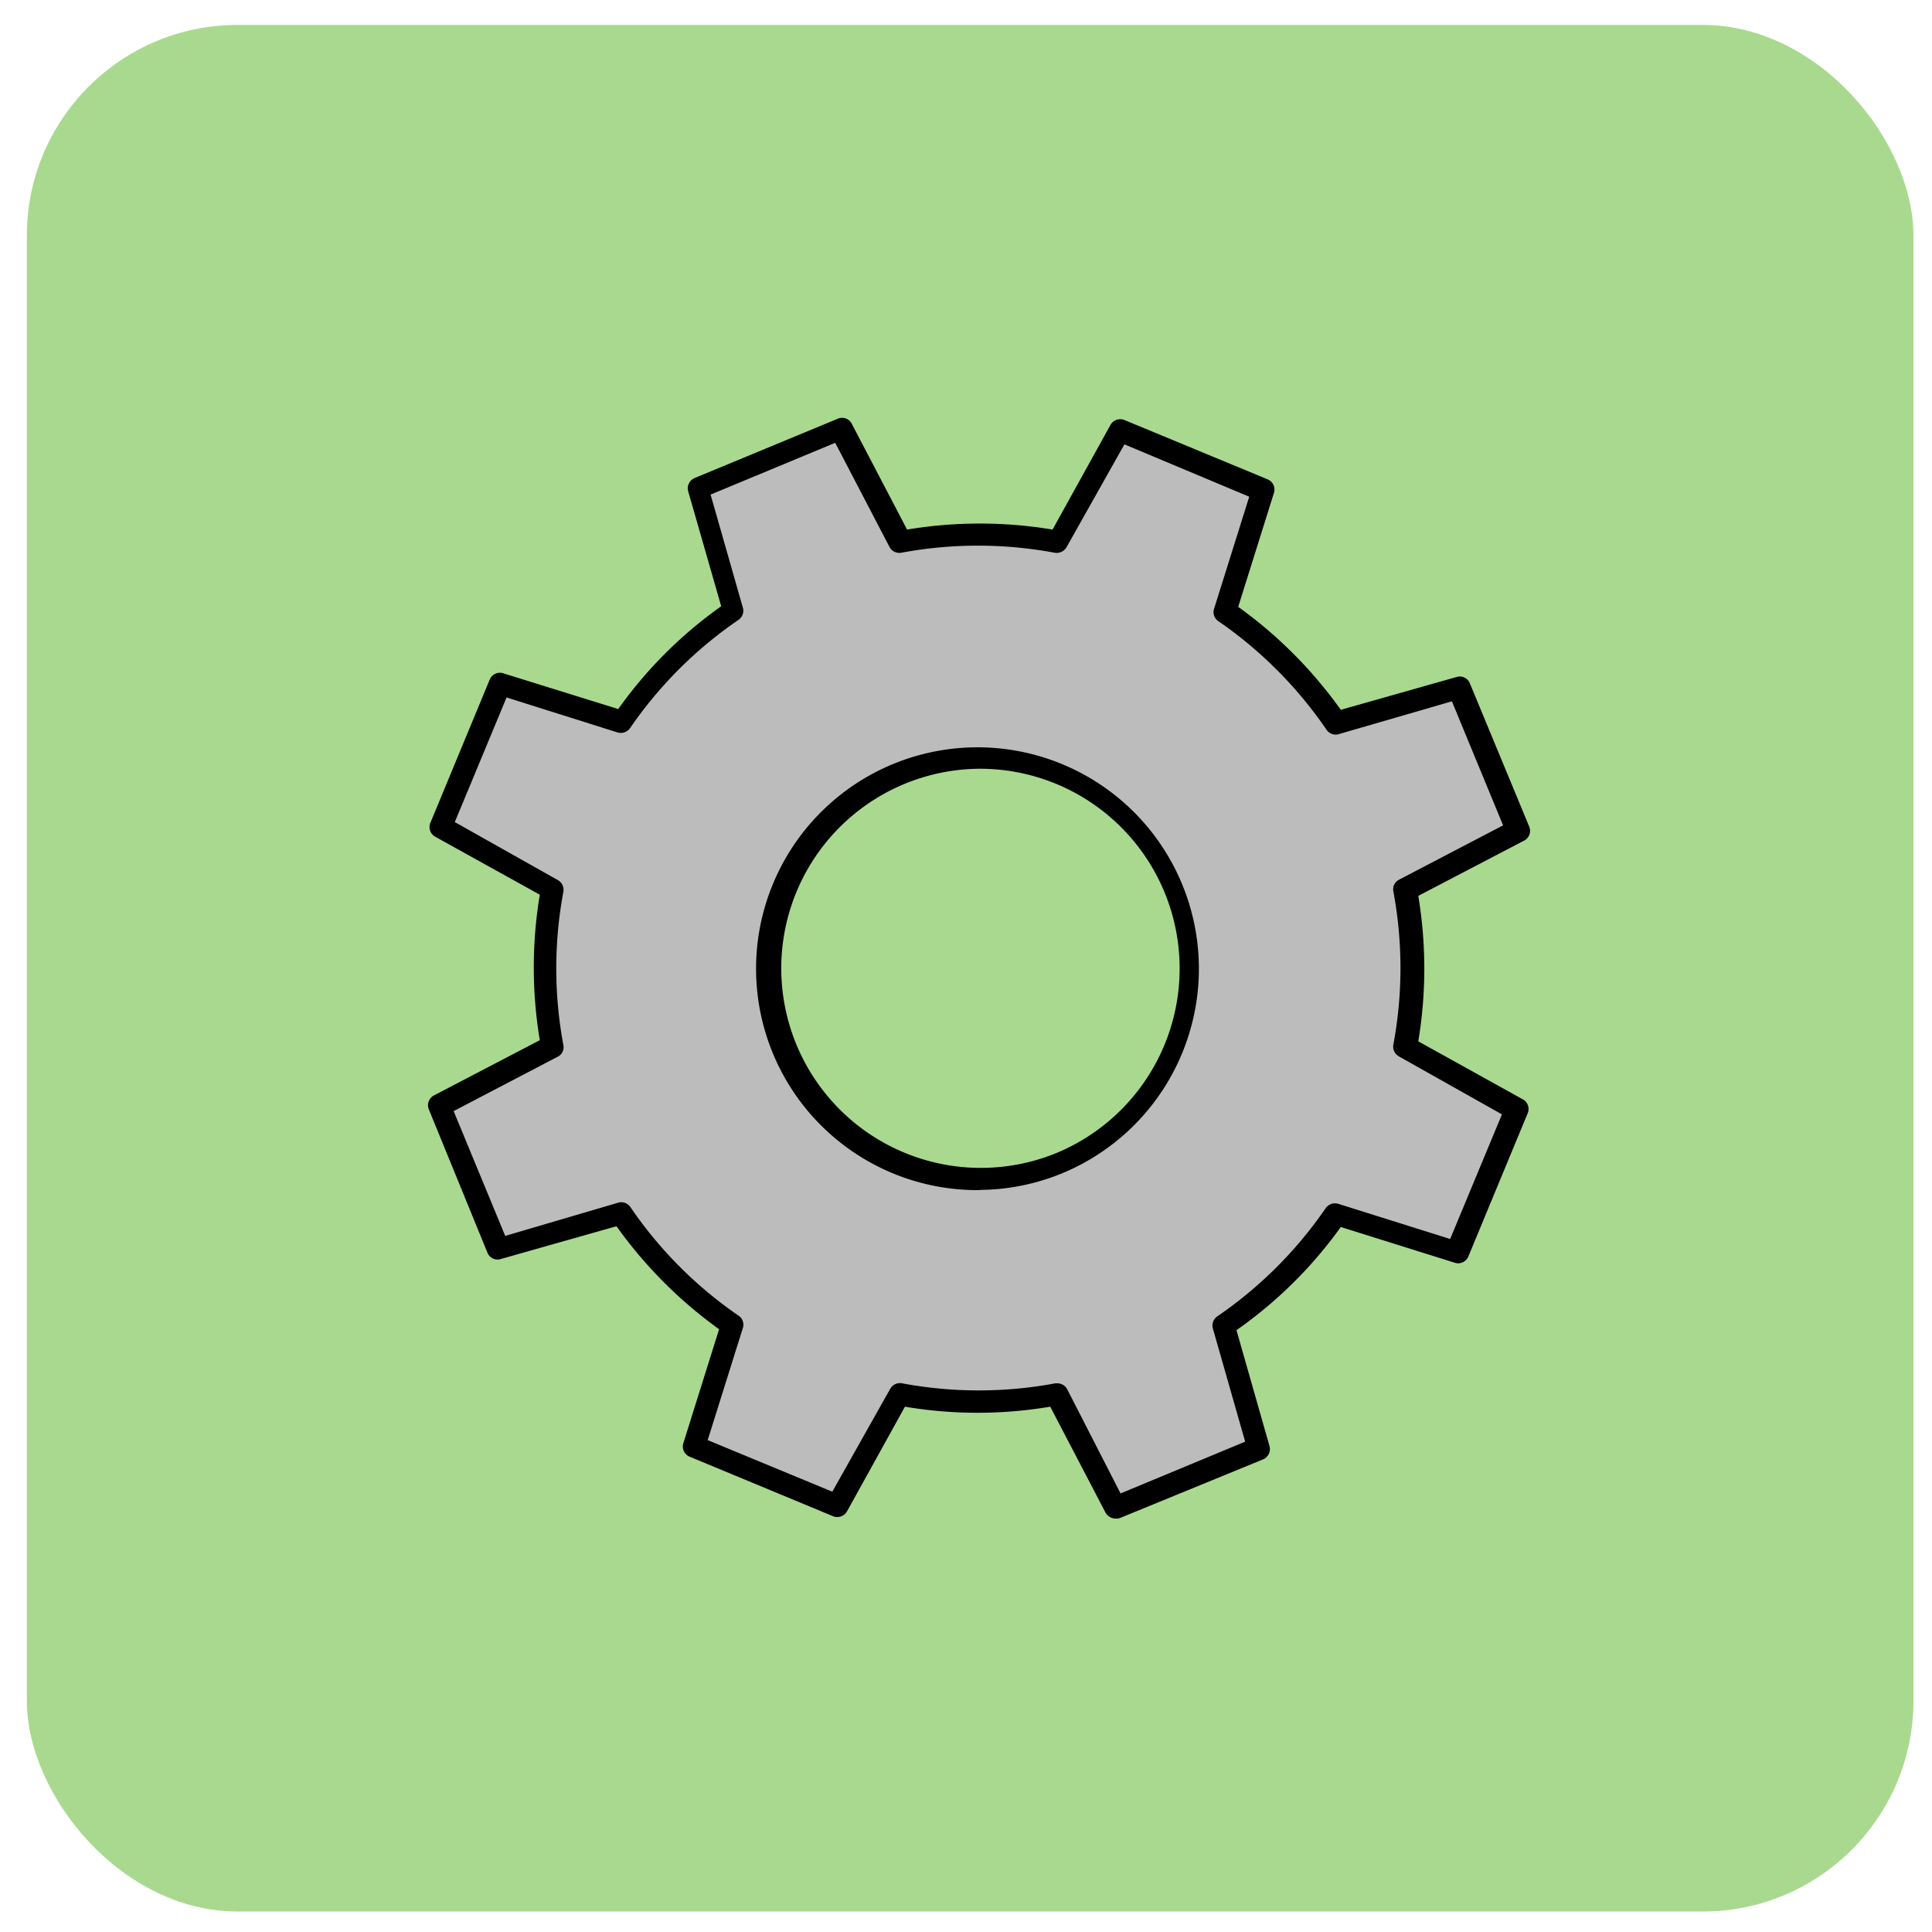
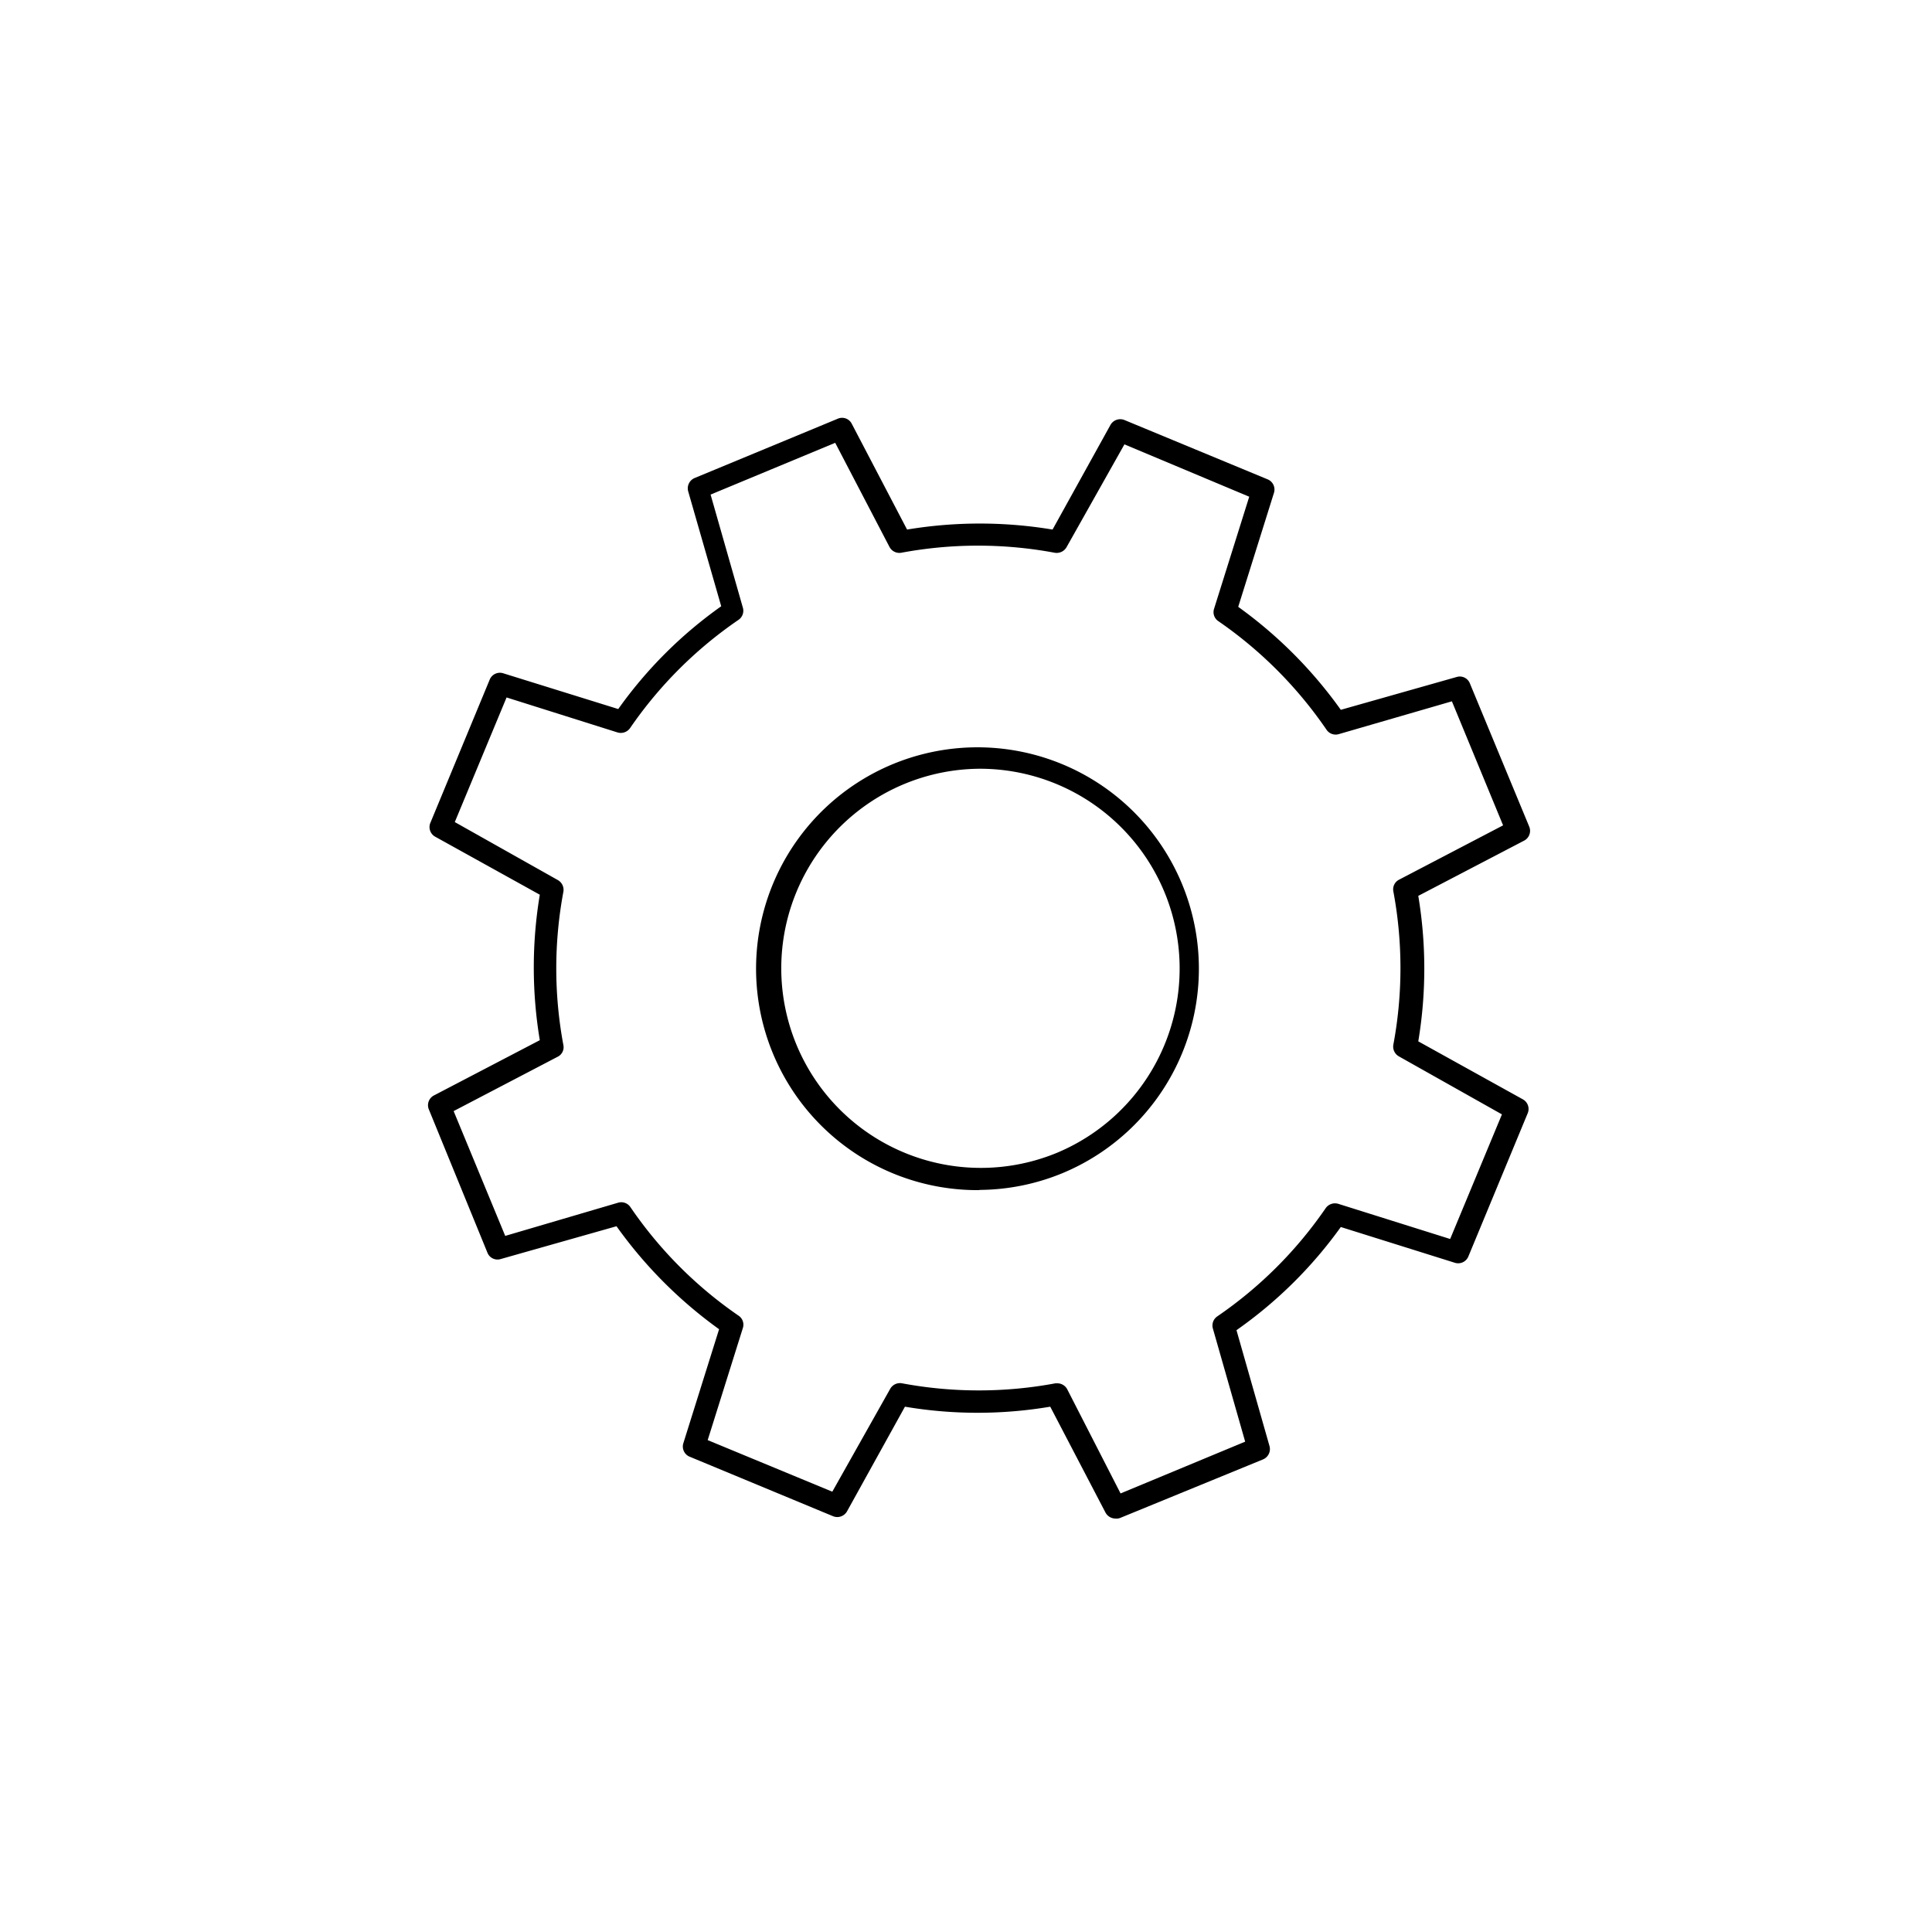
<svg xmlns="http://www.w3.org/2000/svg" id="Layer_1" data-name="Layer 1" viewBox="0 0 100 100">
  <defs>
    <style>.cls-1{fill:#a9d98e;}.cls-2{fill:#bcbcbc;}</style>
  </defs>
  <title>Clevry_assessment</title>
-   <rect class="cls-1" x="1.39" y="1.29" width="97.65" height="97.65" rx="10.91" />
-   <path class="cls-2" d="M72.7,46.08,78.55,43l-3.07-7.41-6.35,1.82a22.22,22.22,0,0,0-5.75-5.77l2-6.3L58,22.29l-3.21,5.78a22.27,22.27,0,0,0-8.14,0L43.55,22.2l-7.41,3.07L38,31.62a22.22,22.22,0,0,0-5.77,5.75l-6.29-2L22.82,42.8,28.59,46a22.32,22.32,0,0,0,0,8.15l-5.85,3.05,3.07,7.41,6.35-1.82a22.22,22.22,0,0,0,5.75,5.77l-2,6.3,7.41,3.07,3.21-5.78a22.27,22.27,0,0,0,8.14,0l3,5.85L65.14,75l-1.81-6.35a22.22,22.22,0,0,0,5.77-5.75l6.29,2,3.07-7.41-5.77-3.21A22.27,22.27,0,0,0,72.7,46.08ZM54.81,60.18a10.89,10.89,0,1,1,5.9-14.24A10.89,10.89,0,0,1,54.81,60.18Z" />
  <path d="M57.73,78.6a.59.59,0,0,1-.51-.31l-2.86-5.48a22.6,22.6,0,0,1-7.52,0l-3,5.42a.58.58,0,0,1-.72.25L35.7,75.4a.57.57,0,0,1-.33-.7l1.85-5.9a23,23,0,0,1-5.31-5.33l-6,1.7a.56.56,0,0,1-.68-.33L22.2,57.43a.57.57,0,0,1,.26-.73l5.48-2.86a22.93,22.93,0,0,1,0-7.53l-5.41-3a.57.57,0,0,1-.25-.73l3.07-7.41a.57.57,0,0,1,.7-.32L32,36.7a22.44,22.44,0,0,1,5.33-5.32l-1.71-5.95a.58.58,0,0,1,.34-.69l7.41-3.07a.56.56,0,0,1,.72.27l2.86,5.47a22.93,22.93,0,0,1,7.53,0l3-5.42a.58.58,0,0,1,.72-.25l7.41,3.07a.57.57,0,0,1,.33.7l-1.85,5.9a23,23,0,0,1,5.31,5.33l6-1.7a.56.56,0,0,1,.68.33l3.07,7.41a.57.57,0,0,1-.26.73l-5.48,2.86a22.93,22.93,0,0,1,0,7.53l5.41,3a.57.57,0,0,1,.25.73l-3.07,7.41a.57.57,0,0,1-.7.32l-5.9-1.85A22.62,22.62,0,0,1,64,68.85l1.71,6a.58.58,0,0,1-.34.69L58,78.56A.54.54,0,0,1,57.73,78.6Zm-3-7a.58.58,0,0,1,.51.31L58,77.3l6.45-2.68-1.67-5.85a.57.57,0,0,1,.22-.63,21.57,21.57,0,0,0,5.62-5.61.59.59,0,0,1,.65-.22l5.79,1.82,2.68-6.45-5.33-3a.58.58,0,0,1-.29-.61,21.57,21.57,0,0,0,0-7.93.56.56,0,0,1,.3-.61l5.38-2.81L75.15,36.3,69.29,38a.57.57,0,0,1-.63-.23,21.68,21.68,0,0,0-5.6-5.62.56.56,0,0,1-.22-.64l1.82-5.8L58.2,23l-3,5.33a.59.59,0,0,1-.61.28,21.63,21.63,0,0,0-7.94,0,.58.58,0,0,1-.61-.3l-2.81-5.39-6.45,2.68,1.67,5.85a.57.57,0,0,1-.22.63,21.57,21.57,0,0,0-5.62,5.61.59.59,0,0,1-.65.22L26.22,36.1l-2.68,6.45,5.33,3a.58.58,0,0,1,.29.61,21.57,21.57,0,0,0,0,7.93.55.55,0,0,1-.3.61l-5.38,2.81,2.67,6.46L32,62.25a.57.57,0,0,1,.63.23,21.53,21.53,0,0,0,5.6,5.62.56.56,0,0,1,.22.64l-1.82,5.8,6.45,2.67,3-5.33a.58.58,0,0,1,.61-.28,21.63,21.63,0,0,0,7.94,0Zm-4-10A11.46,11.46,0,1,1,55,60.72h0A11.43,11.43,0,0,1,50.66,61.59Zm0-21.81a10.33,10.33,0,1,0,4,19.87h0a10.34,10.34,0,0,0-4-19.87Zm4.17,20.4h0Z" />
</svg>